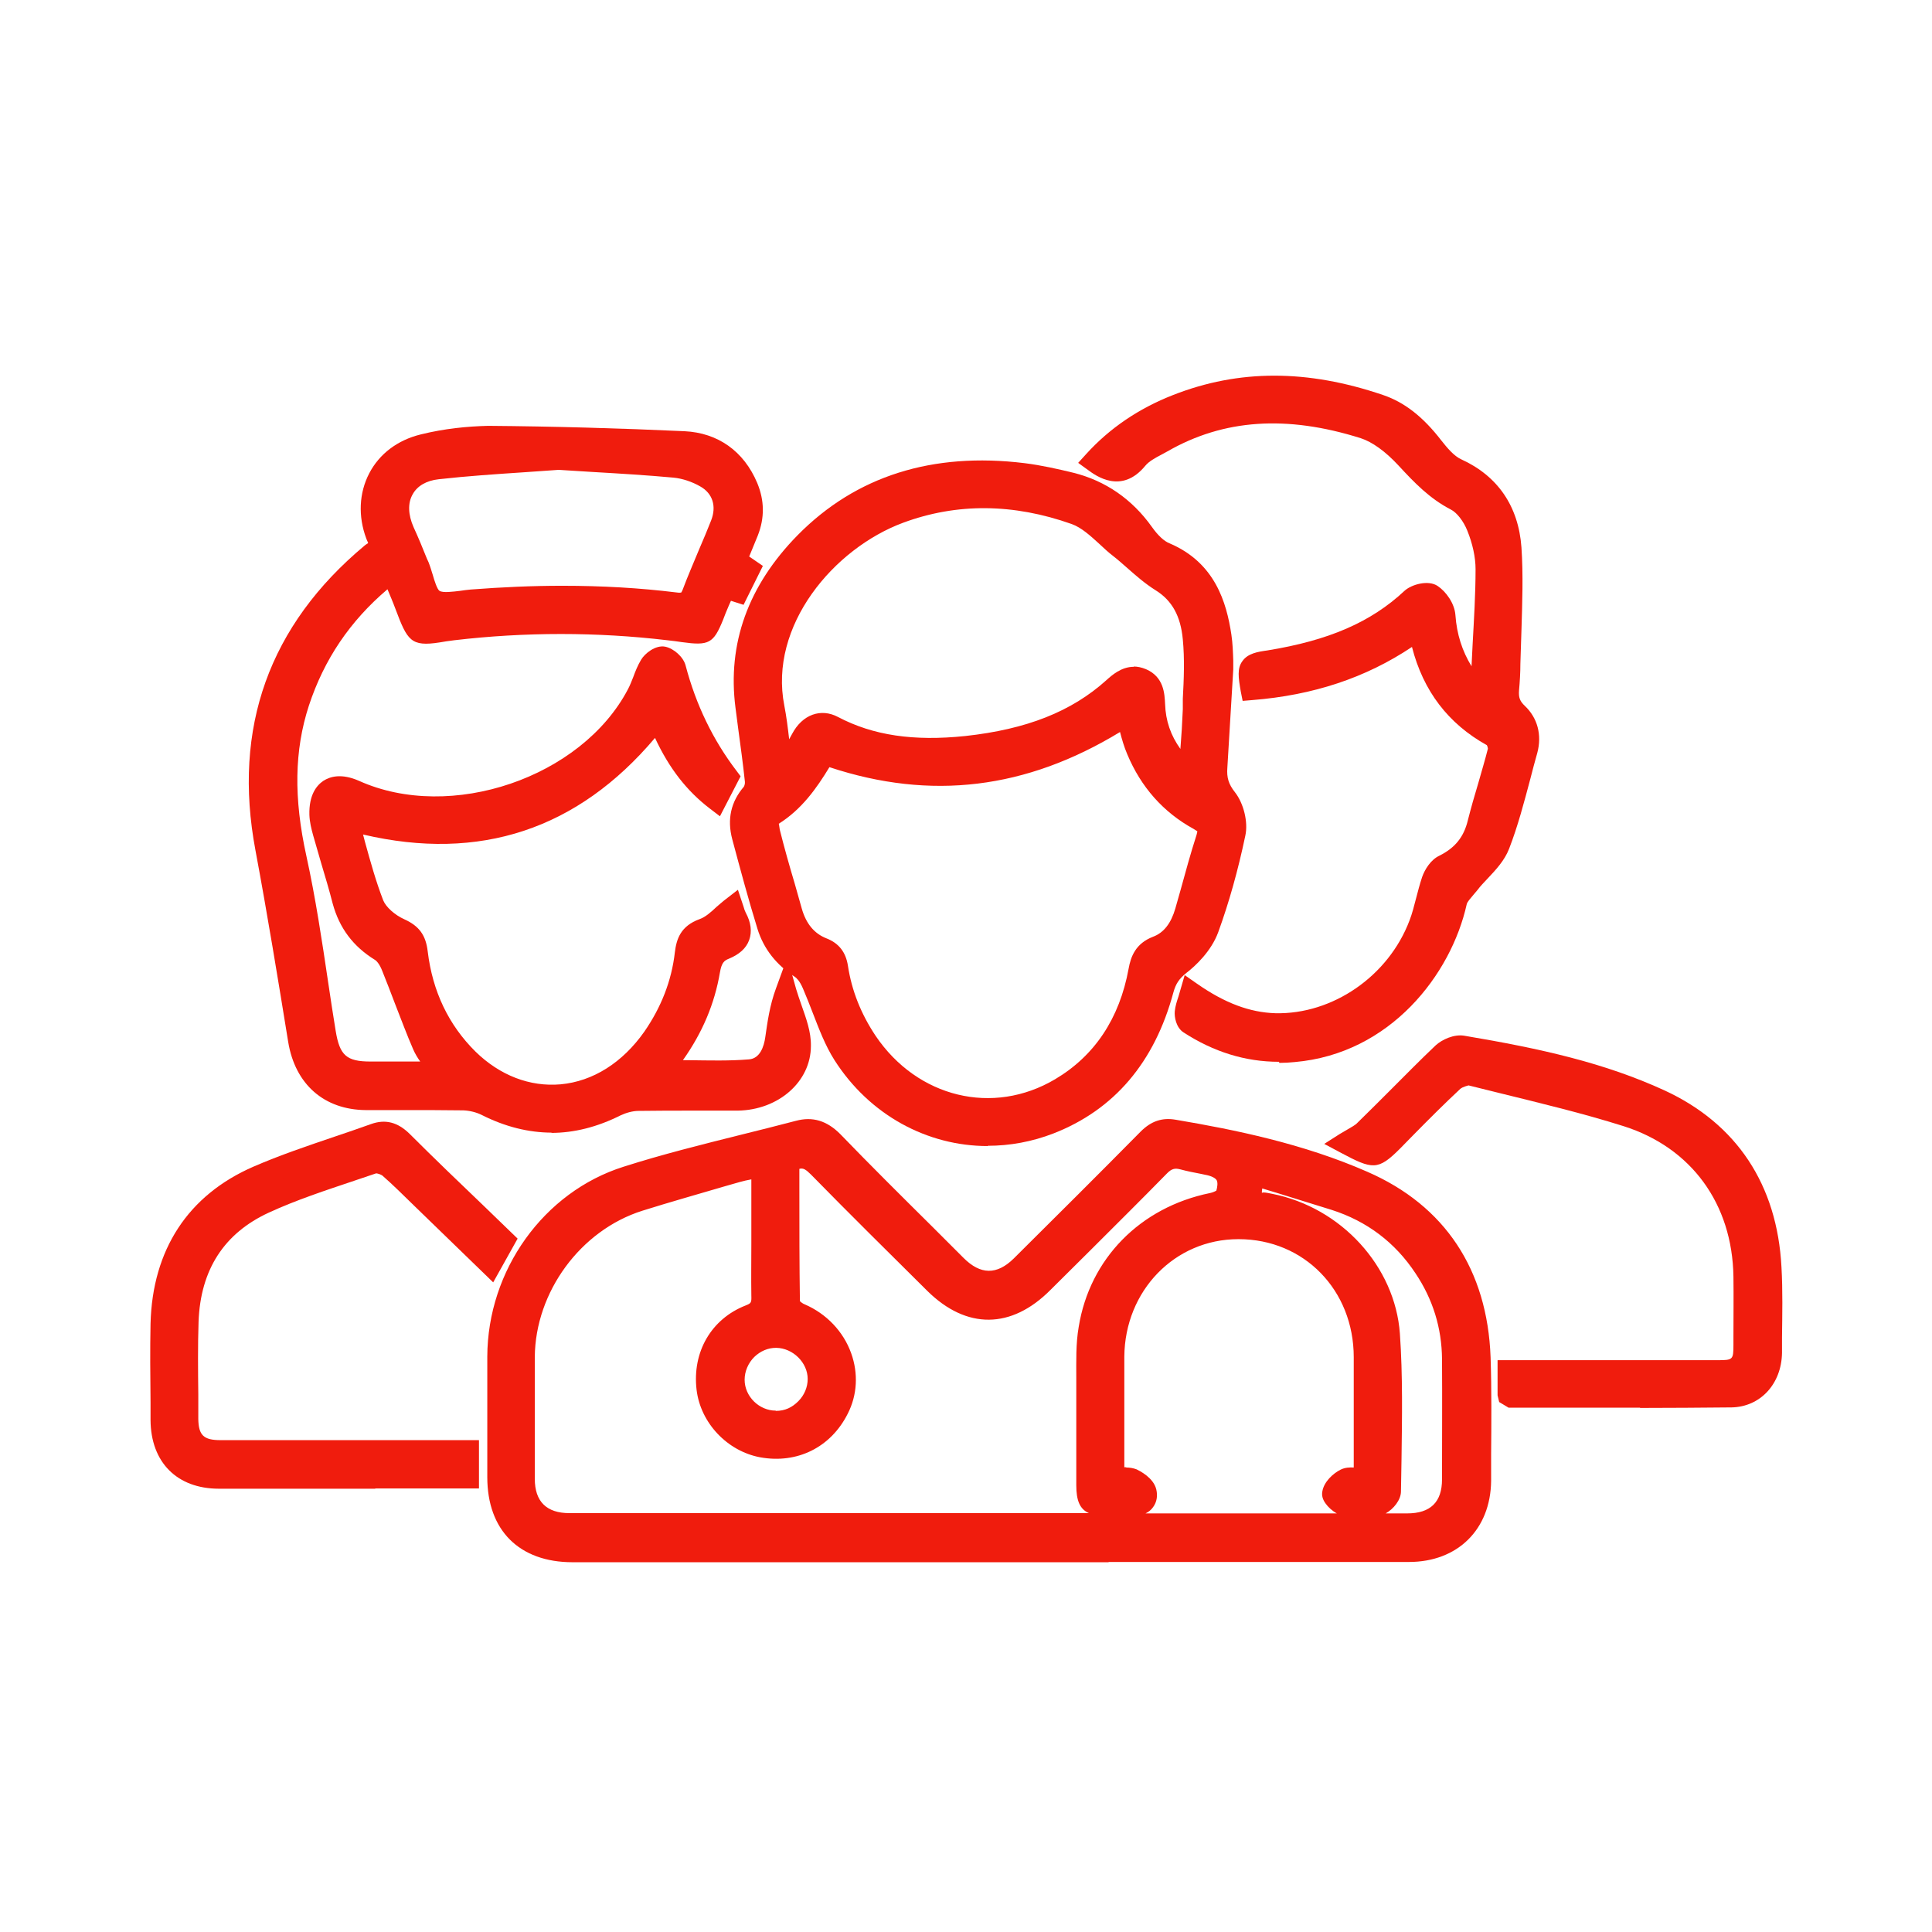
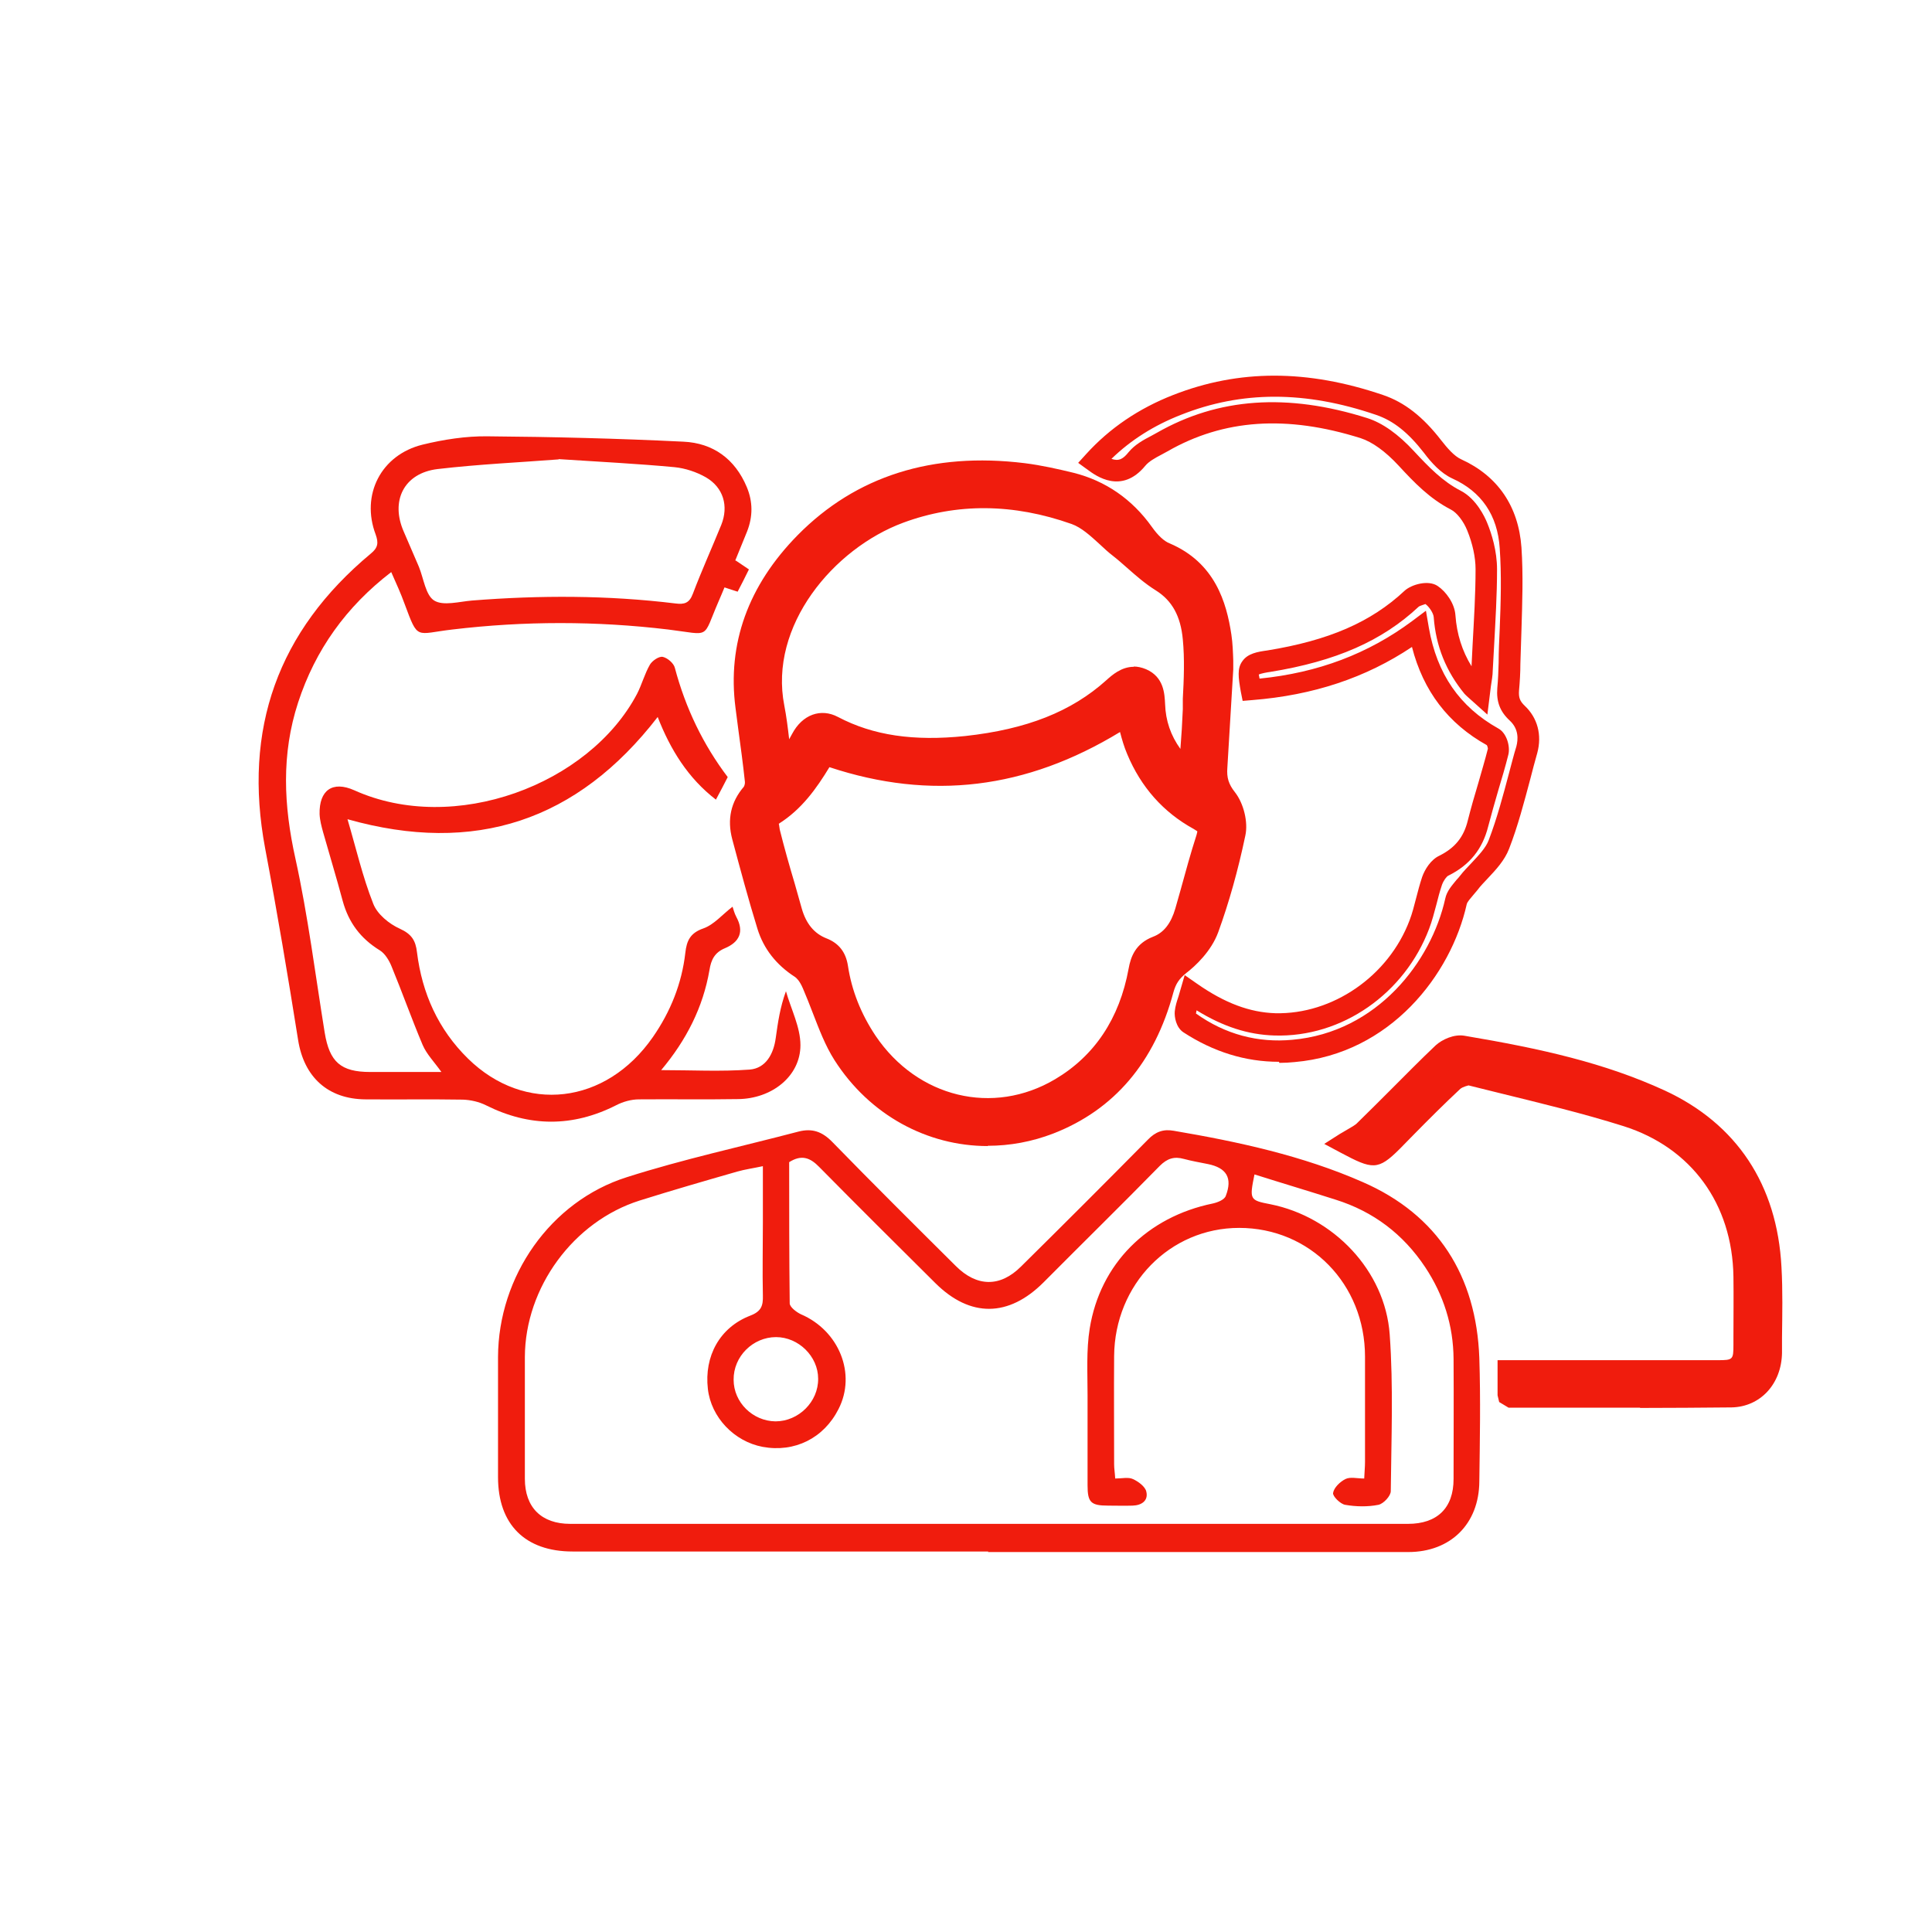
<svg xmlns="http://www.w3.org/2000/svg" id="katman_1" data-name="katman 1" viewBox="0 0 72 72">
  <rect x="0" y=".1" width="72" height="72" style="fill: none; stroke-width: 0px;" />
  <g>
    <g>
      <path d="m36.83,57.82c-5.16,0-10.33,0-15.49,0-1.77,0-2.78-1.01-2.78-2.77,0-1.49,0-2.99,0-4.48.01-3,1.95-5.8,4.8-6.7,2.1-.67,4.27-1.14,6.4-1.7.51-.13.88,0,1.26.39,1.52,1.56,3.06,3.09,4.6,4.62.78.78,1.65.8,2.43.02,1.59-1.57,3.17-3.15,4.73-4.73.28-.29.57-.4.96-.33,2.41.41,4.81.93,7.04,1.91,2.8,1.22,4.24,3.5,4.35,6.56.05,1.53.02,3.06,0,4.6-.01,1.58-1.07,2.63-2.65,2.63-5.22,0-10.44,0-15.66,0Zm9.92-14.05c-.19.94-.18.96.6,1.11,2.34.47,4.27,2.47,4.44,4.85.14,1.94.06,3.9.04,5.84,0,.18-.27.47-.46.51-.4.08-.84.07-1.24,0-.18-.03-.47-.32-.45-.44.03-.2.26-.42.46-.52.18-.09.44-.02.7-.02.01-.25.03-.43.03-.62,0-1.31,0-2.61,0-3.92,0-2.71-2.05-4.8-4.69-4.8-2.58,0-4.64,2.1-4.66,4.78-.01,1.34,0,2.69,0,4.03,0,.16.03.33.04.53.25,0,.49-.06.66.02.2.09.46.28.5.47.08.34-.18.51-.51.52-.3.01-.61,0-.91,0-.65,0-.77-.12-.77-.76,0-1.12,0-2.23,0-3.35,0-.83-.05-1.68.08-2.49.39-2.42,2.15-4.16,4.59-4.66.18-.04.43-.14.48-.28.26-.67.03-1.05-.67-1.19-.3-.06-.59-.11-.89-.19-.36-.1-.62-.02-.9.26-1.43,1.46-2.89,2.89-4.33,4.34-1.3,1.3-2.73,1.32-4.03.03-1.45-1.44-2.9-2.88-4.33-4.33-.34-.35-.66-.47-1.12-.18,0,1.74,0,3.5.02,5.26,0,.14.25.33.42.41,1.42.61,2.07,2.22,1.4,3.53-.55,1.09-1.64,1.63-2.83,1.41-1.06-.2-1.92-1.1-2.04-2.16-.14-1.22.44-2.29,1.58-2.73.42-.16.48-.38.47-.75-.02-.91,0-1.82,0-2.72,0-.68,0-1.35,0-2.1-.37.08-.67.12-.95.2-1.22.35-2.43.7-3.64,1.08-2.47.78-4.27,3.24-4.28,5.83,0,1.51,0,3.03,0,4.54,0,1.07.62,1.68,1.69,1.68,10.41,0,20.82,0,31.22,0,1.09,0,1.7-.59,1.7-1.67,0-1.49.01-2.99,0-4.48-.01-1.24-.37-2.38-1.06-3.42-.82-1.23-1.93-2.07-3.33-2.51-1-.32-2.01-.62-3.02-.94Zm-17.85,9.2c.86,0,1.6-.73,1.59-1.59,0-.83-.73-1.55-1.57-1.55-.86,0-1.59.72-1.58,1.59,0,.84.71,1.54,1.56,1.55Z" style="fill: #f01c0d; stroke-width: 0px;" />
-       <path d="m41.31,58.22h-19.97c-1.99,0-3.18-1.19-3.18-3.17v-1.04c0-1.15,0-2.3,0-3.45.01-3.22,2.1-6.14,5.08-7.08,1.44-.46,2.93-.83,4.37-1.19.68-.17,1.37-.34,2.05-.52.63-.17,1.16,0,1.65.49,1.14,1.18,2.3,2.33,3.47,3.49l1.13,1.13c.63.63,1.24.64,1.87.02,1.58-1.57,3.16-3.14,4.73-4.73.39-.39.8-.53,1.31-.44,2.19.37,4.75.89,7.14,1.94,2.89,1.26,4.47,3.65,4.59,6.91.04,1.21.03,2.44.02,3.62v.99c-.02,1.81-1.25,3.02-3.06,3.02h-11.19Zm-4.48-.8h4.48s11.19,0,11.19,0c1.36,0,2.24-.88,2.25-2.23v-.99c.02-1.18.03-2.4,0-3.59-.1-2.97-1.49-5.06-4.11-6.2-2.31-1.01-4.81-1.52-6.95-1.88-.25-.04-.41.01-.61.22-1.57,1.59-3.15,3.17-4.74,4.74-.94.93-2.06.92-3-.02l-1.13-1.13c-1.17-1.16-2.33-2.32-3.48-3.5-.29-.3-.52-.37-.87-.28-.68.18-1.37.35-2.06.52-1.43.36-2.91.72-4.32,1.17-2.65.84-4.51,3.44-4.52,6.32,0,1.15,0,2.3,0,3.45v1.04c0,1.55.83,2.37,2.38,2.37h10.33s5.16,0,5.16,0Zm.01-.22c-5.2,0-10.41,0-15.61,0-1.31,0-2.09-.78-2.09-2.08,0-1.51,0-3.03,0-4.54.02-2.77,1.94-5.38,4.56-6.21,1.02-.32,2.05-.62,3.09-.92l.56-.16c.2-.06.41-.1.64-.14l.82-.17v3.36c0,.65,0,1.3,0,1.95,0,.44-.07.88-.73,1.13-.94.36-1.45,1.25-1.33,2.31.1.89.83,1.65,1.72,1.81,1.01.18,1.93-.27,2.4-1.2.26-.5.29-1.08.09-1.63-.22-.6-.69-1.09-1.3-1.35-.23-.1-.65-.38-.66-.77-.02-1.4-.02-2.8-.02-4.2v-1.28l.18-.12c.86-.55,1.43.04,1.62.23,1.43,1.46,2.88,2.89,4.33,4.33,1.15,1.13,2.31,1.12,3.46-.03l1.51-1.51c.94-.94,1.89-1.88,2.82-2.83.38-.39.79-.5,1.29-.37.24.07.48.11.72.16l.14.03c.48.09.81.3.97.6.17.3.16.68,0,1.12-.15.38-.67.51-.78.53-2.31.47-3.91,2.09-4.27,4.33-.09.57-.08,1.15-.08,1.77,0,.22,0,.44,0,.66-.01,1.12,0,2.23,0,3.34,0,.26.03.33.03.34,0,0,.06.01.34.02.29,0,.59,0,.89,0,.1,0,.15-.03.16-.04-.04-.01-.15-.12-.3-.19-.03,0-.15,0-.23,0-.09,0-.18.01-.27.01h-.37l-.05-.54c-.01-.14-.03-.26-.03-.38v-.73c0-1.1,0-2.2,0-3.3.02-2.91,2.24-5.18,5.05-5.18h.02c2.85,0,5.08,2.29,5.09,5.2,0,1.31,0,2.61,0,3.92,0,.12,0,.25-.02.39l-.03.63h-.38c-.09,0-.19,0-.28-.02-.08,0-.21-.02-.25,0-.07.03-.14.09-.18.14.03.03.07.05.09.06.36.06.74.06,1.08,0,.02-.02.12-.12.14-.17v-1.13c.04-1.53.06-3.1-.04-4.64-.15-2.15-1.88-4.04-4.12-4.48-.42-.08-.72-.14-.9-.41-.19-.28-.12-.62,0-1.17l.09-.43,1.41.44c.68.21,1.36.42,2.03.63,1.48.47,2.67,1.37,3.54,2.67.73,1.1,1.11,2.32,1.12,3.64.02,1.5.01,2.99,0,4.49,0,1.29-.79,2.07-2.1,2.07-5.2,0-10.41,0-15.61,0Zm-8.83-13.25c-.16.03-.3.06-.44.1l-.56.16c-1.02.3-2.05.59-3.07.91-2.31.73-3.99,3.03-4.01,5.45,0,1.51,0,3.03,0,4.54,0,.85.44,1.28,1.29,1.28,6.45,0,12.91,0,19.36,0-.34-.15-.47-.47-.47-1.04,0-1.12,0-2.24,0-3.35,0-.21,0-.43,0-.65,0-.62-.02-1.27.09-1.9.41-2.54,2.29-4.46,4.9-4.99.1-.02.2-.07.23-.09.04-.14.06-.3.01-.39-.05-.08-.2-.16-.43-.2l-.14-.03c-.26-.05-.52-.1-.78-.17-.19-.05-.32-.04-.51.16-.93.95-1.88,1.89-2.82,2.83l-1.51,1.5c-1.46,1.47-3.13,1.48-4.59.04-1.45-1.44-2.91-2.88-4.34-4.34-.19-.19-.29-.25-.43-.21v.82c0,1.37,0,2.74.02,4.11.04.04.12.1.18.12.81.35,1.44,1.01,1.73,1.82.27.75.23,1.56-.13,2.26-.63,1.25-1.88,1.87-3.26,1.62-1.23-.23-2.22-1.28-2.37-2.51-.17-1.42.55-2.65,1.83-3.15.2-.08.22-.1.21-.37-.01-.66,0-1.31,0-1.96v-2.38Zm13.96,10.74c.13,0,.26.02.39.07.1.05.62.3.73.74.06.25.02.48-.12.67-.07.1-.17.18-.28.23,2.38,0,4.75,0,7.13,0-.17-.09-.33-.24-.42-.37-.11-.15-.15-.3-.12-.45.06-.36.4-.67.68-.81.16-.08.34-.09.49-.08,0-.07,0-.13,0-.2,0-1.3,0-2.61,0-3.91,0-2.5-1.85-4.4-4.29-4.4h-.01c-2.37,0-4.23,1.92-4.25,4.38,0,1.1,0,2.2,0,3.29v.73s0,.07,0,.1c.02,0,.05,0,.07,0Zm5.12-10.25c.08,0,.22.03.32.05,2.58.51,4.58,2.71,4.76,5.21.11,1.57.08,3.16.06,4.71l-.02,1.17c0,.32-.28.66-.57.82.27,0,.53,0,.8,0,.87,0,1.3-.42,1.3-1.27,0-1.49.01-2.99,0-4.48-.01-1.16-.34-2.23-.99-3.2-.76-1.15-1.81-1.94-3.12-2.36-.67-.21-1.35-.42-2.03-.63l-.56-.17c-.01.08-.02.14-.01.17,0-.01.02-.02.05-.02Zm-17.28,4.13h0s0,0,0,0Zm-.9,4.81h-.02c-1.08-.01-1.95-.88-1.96-1.95,0-.52.22-1.04.6-1.42.38-.38.9-.57,1.39-.57,1.05.01,1.95.91,1.97,1.95,0,.51-.21,1.02-.59,1.4-.38.38-.88.59-1.4.59Zm0-.8c.35,0,.61-.13.84-.36s.35-.53.35-.83c0-.61-.55-1.15-1.17-1.16h-.01c-.3,0-.58.12-.81.34-.23.23-.36.54-.36.85,0,.62.54,1.15,1.16,1.15h0Z" style="fill: #f01c0d; stroke-width: 0px;" />
    </g>
    <g>
      <path d="m27.42,20.89c.19.13.33.22.49.33-.14.28-.27.55-.42.83-.17-.05-.31-.1-.49-.16-.07.18-.15.35-.22.52-.62,1.43-.26,1.25-1.88,1.05-2.68-.32-5.36-.32-8.04,0-1.38.16-1.27.42-1.78-.95-.14-.39-.31-.76-.5-1.19-1.68,1.29-2.83,2.9-3.47,4.86-.63,1.93-.54,3.84-.1,5.82.47,2.14.74,4.32,1.09,6.48.18,1.1.6,1.47,1.7,1.47.85,0,1.7,0,2.65,0-.27-.38-.55-.66-.7-1.01-.41-.97-.76-1.96-1.16-2.93-.09-.22-.24-.47-.43-.59-.72-.44-1.17-1.04-1.39-1.85-.23-.86-.49-1.71-.73-2.56-.06-.22-.12-.44-.13-.67-.02-.89.48-1.25,1.29-.89,3.72,1.68,8.75-.2,10.54-3.59.18-.35.28-.74.48-1.09.09-.15.34-.32.48-.29.18.04.41.24.45.41q.6,2.26,1.97,4.07c-.13.26-.27.52-.44.84-1.04-.8-1.7-1.87-2.17-3.08-2.99,3.87-6.81,5.15-11.56,3.81.32,1.08.56,2.14.96,3.15.15.39.59.75.99.93.44.2.59.44.64.88.19,1.53.79,2.87,1.9,3.96,2.11,2.07,5.14,1.72,6.89-.8.66-.95,1.08-2,1.21-3.14.05-.45.18-.74.67-.91.4-.14.71-.52,1.09-.81.03.09.07.25.14.38.3.55.12.94-.43,1.17-.38.16-.51.43-.57.81-.24,1.39-.86,2.61-1.8,3.73,1.14,0,2.22.06,3.3-.02.6-.05.89-.58.97-1.18.08-.57.16-1.14.38-1.74.19.67.54,1.34.54,2.01,0,1.16-1.07,2-2.33,2.01-1.23.02-2.46,0-3.69.01-.29,0-.6.09-.85.22-1.62.82-3.23.81-4.85,0-.26-.13-.57-.2-.86-.21-1.21-.02-2.42,0-3.63-.01-1.4-.01-2.29-.83-2.51-2.21-.38-2.39-.78-4.77-1.23-7.15-.83-4.44.47-8.09,3.94-10.98.27-.22.29-.4.18-.71-.56-1.48.2-2.97,1.75-3.35.78-.19,1.61-.32,2.41-.31,2.44.02,4.87.08,7.31.2,1.1.05,1.92.64,2.36,1.69.23.55.23,1.1.01,1.66-.14.35-.28.69-.44,1.08Zm-6.6-3.77c-1.42.11-2.97.18-4.51.36-1.26.15-1.77,1.19-1.26,2.34.19.43.37.87.56,1.3.18.44.25,1.06.57,1.26.34.21.93.04,1.41,0,2.53-.2,5.06-.2,7.59.11.32.04.51-.01.64-.36.33-.87.71-1.71,1.06-2.57.28-.7.08-1.39-.57-1.77-.35-.2-.77-.34-1.17-.38-1.39-.13-2.79-.2-4.32-.3Z" style="fill: #f01c0d; stroke-width: 0px;" />
-       <path d="m20.57,42.21c-.87,0-1.75-.22-2.62-.66-.2-.1-.45-.16-.68-.17-.71-.01-1.42-.01-2.13-.01-.5,0-1,0-1.5,0-1.56-.01-2.64-.96-2.9-2.54-.37-2.28-.77-4.73-1.22-7.14-.86-4.57.51-8.39,4.07-11.36.17-.14.15-.02.06-.26-.31-.83-.27-1.7.11-2.43.38-.73,1.06-1.24,1.92-1.45.89-.22,1.73-.3,2.51-.32,2.46.02,4.93.09,7.32.2,1.24.06,2.21.74,2.71,1.93.27.65.28,1.3.02,1.96l-.32.78.51.35-.72,1.45-.47-.15-.08.18c-.09.21-.16.38-.21.52-.36.89-.53.98-1.54.84-.15-.02-.33-.05-.54-.07-2.63-.31-5.3-.31-7.94,0-.22.03-.39.05-.54.08-1.08.17-1.21-.07-1.65-1.24-.1-.27-.2-.5-.3-.74-1.4,1.19-2.36,2.61-2.93,4.34-.54,1.66-.57,3.44-.09,5.61.34,1.55.58,3.15.81,4.7.09.6.18,1.21.28,1.81.15.91.4,1.14,1.3,1.14h1.85c-.1-.14-.19-.29-.26-.45-.24-.55-.45-1.12-.67-1.68-.16-.42-.32-.84-.49-1.26-.09-.23-.2-.36-.27-.4-.81-.5-1.32-1.18-1.57-2.09-.13-.51-.28-1.01-.43-1.51-.1-.35-.2-.7-.3-1.04-.07-.25-.13-.5-.14-.76-.02-.75.27-1.1.52-1.27.25-.16.67-.29,1.33,0,3.42,1.54,8.29-.12,10.02-3.41.08-.15.14-.31.2-.46.08-.22.17-.44.29-.64.14-.24.54-.56.9-.49.33.07.68.39.76.7q.58,2.2,1.9,3.93l.15.2-.77,1.49-.38-.29c-.85-.65-1.51-1.49-2.04-2.63-2.88,3.41-6.53,4.62-10.88,3.6.02.09.05.18.07.27.21.76.41,1.48.68,2.18.1.25.43.55.79.71.55.25.8.59.87,1.2.18,1.49.78,2.74,1.78,3.73.91.89,2.03,1.32,3.17,1.22,1.21-.11,2.31-.81,3.12-1.96.63-.91,1.02-1.9,1.14-2.96.06-.49.21-.98.93-1.24.2-.07.41-.25.62-.45.12-.1.24-.21.36-.3l.44-.34.21.63c.02.08.05.16.08.22.2.37.24.71.13,1.02-.11.31-.37.54-.76.7-.18.07-.27.16-.33.51-.2,1.17-.65,2.24-1.38,3.27.07,0,.14,0,.21,0,.78.01,1.52.03,2.25-.03.41-.03.56-.47.61-.83.08-.55.16-1.17.4-1.82l.42-1.15.33,1.18c.06.2.13.4.2.6.17.49.36.99.35,1.52,0,1.33-1.21,2.39-2.73,2.41-.55,0-1.1,0-1.65,0-.68,0-1.36,0-2.04.01-.22,0-.47.07-.68.17-.86.43-1.72.65-2.59.65Zm-4.79-1.64c.5,0,1,0,1.5.01.35,0,.72.1,1.03.25,1.52.77,2.99.77,4.49,0,.32-.16.68-.25,1.03-.26.69-.01,1.37-.01,2.06,0,.54,0,1.09,0,1.63,0,1.08-.01,1.93-.72,1.94-1.61,0-.18-.03-.36-.08-.54-.02.11-.03.22-.05.32-.12.9-.62,1.46-1.34,1.52-.77.06-1.52.05-2.33.04-.33,0-.66-.01-1-.01h-.86l.55-.66c.94-1.11,1.5-2.27,1.71-3.54.07-.39.22-.87.82-1.12.17-.07.28-.15.31-.24.02-.07,0-.16-.04-.28-.23.21-.48.41-.79.52-.29.11-.37.21-.41.58-.14,1.19-.57,2.31-1.28,3.33-.94,1.35-2.25,2.16-3.7,2.3-1.37.14-2.72-.38-3.8-1.44-1.13-1.11-1.81-2.53-2.01-4.2-.04-.32-.12-.43-.41-.56-.42-.19-.99-.61-1.2-1.15-.29-.73-.5-1.51-.71-2.26-.08-.31-.17-.62-.26-.93l-.21-.7.7.2c4.59,1.29,8.23.1,11.14-3.67l.43-.56.26.66c.44,1.12.97,1.96,1.67,2.6l.09-.18c-1.24-1.63-1.3-1.78-1.87-3.95-.03-.08-.11-.15-.15-.17.03.02-.04.07-.05.1-.09.17-.16.35-.23.53-.07.18-.14.37-.24.54-1.95,3.71-7.21,5.51-11.06,3.77-.25-.11-.45-.14-.56-.07-.11.07-.17.29-.17.58,0,.17.06.37.11.57.1.35.2.69.3,1.04.15.51.3,1.02.43,1.53.19.71.57,1.23,1.21,1.62.3.18.49.52.59.78.17.42.34.85.5,1.27.21.55.42,1.11.66,1.65.08.18.22.36.38.57.09.11.18.23.27.36l.45.63h-3.43c-1.3,0-1.88-.51-2.09-1.81-.1-.61-.19-1.21-.28-1.82-.23-1.53-.47-3.12-.8-4.64-.51-2.31-.47-4.23.12-6.03.67-2.05,1.85-3.7,3.6-5.05l.41-.32.38.9c.12.27.22.53.32.79.16.42.29.77.36.83.03,0,.25-.03.43-.06.16-.03.34-.05.57-.08,2.71-.32,5.45-.33,8.13,0,.22.03.4.05.56.07.23.03.46.07.53.05,0-.02.08-.21.16-.4.06-.15.13-.33.22-.54l.36-.85.51.16.11-.21-.47-.32.57-1.38c.18-.46.18-.9-.01-1.35-.39-.91-1.06-1.4-2.01-1.44-2.38-.11-4.84-.18-7.29-.2-.71-.06-1.49.09-2.31.3-.63.15-1.13.53-1.4,1.05-.28.53-.3,1.16-.07,1.78.18.49.09.83-.29,1.16-3.37,2.81-4.61,6.27-3.8,10.6.45,2.42.86,4.87,1.23,7.16.2,1.21.93,1.86,2.11,1.87.5,0,1,0,1.49,0,.22,0,.43,0,.65,0Zm9.55-17.68c-.07,0-.14,0-.2-.01-2.37-.29-4.82-.33-7.51-.11-.11,0-.23.03-.35.04-.43.06-.92.13-1.3-.1-.35-.22-.48-.66-.6-1.04-.04-.14-.08-.28-.13-.4l-.06-.13c-.16-.39-.32-.78-.5-1.16-.31-.7-.31-1.39,0-1.94.3-.53.86-.87,1.58-.96,1.09-.13,2.17-.2,3.22-.27.44-.03.88-.06,1.31-.09h.03s1.33.08,1.33.08c1.04.06,2.03.13,3.02.22.45.04.92.19,1.33.43.82.47,1.11,1.36.75,2.26-.14.36-.29.72-.45,1.07-.21.49-.42.99-.61,1.49-.19.52-.55.62-.86.62Zm-4.37-1.06c1.47,0,2.88.08,4.26.25.12.02.16,0,.17,0,0,0,.02-.03.05-.1.19-.51.41-1.01.62-1.52.15-.35.3-.7.44-1.06.21-.53.06-1.01-.4-1.27-.31-.18-.68-.3-1-.33-.98-.09-1.97-.15-3-.21l-1.28-.08c-.42.03-.85.06-1.29.09-1.04.07-2.11.14-3.18.26-.46.05-.8.25-.97.56-.19.33-.17.76.03,1.22.18.39.34.78.5,1.18l.06.13c.06.15.11.32.16.48.06.21.16.53.25.59.13.08.5.03.76,0,.14-.02.28-.04.4-.05,1.17-.09,2.3-.14,3.4-.14Z" style="fill: #f01c0d; stroke-width: 0px;" />
    </g>
    <g>
      <path d="m45.57,24.95c-.08,1.29-.15,2.46-.23,3.63-.03.44.06.8.36,1.18.26.32.4.89.32,1.29-.25,1.2-.57,2.39-1,3.54-.19.52-.62,1-1.06,1.35-.34.27-.51.53-.61.93-.62,2.32-1.95,4.1-4.23,4.99-2.87,1.12-5.98.08-7.67-2.58-.51-.8-.76-1.75-1.15-2.63-.1-.22-.24-.47-.44-.59-.6-.39-1.03-.91-1.23-1.58-.34-1.1-.64-2.21-.94-3.32-.16-.58-.07-1.11.35-1.59.1-.12.16-.34.14-.5-.1-.92-.23-1.84-.35-2.75-.32-2.42.55-4.42,2.21-6.11,2.24-2.28,5.03-2.94,8.12-2.57.6.07,1.19.21,1.78.35,1.13.28,2.01.91,2.69,1.86.21.3.5.61.83.75,1.38.59,1.86,1.75,2.06,3.1.07.45.05.9.07,1.23Zm-14.82,3.16c-.51.87-1.05,1.7-1.93,2.26-.13.08-.18.44-.13.64.25.99.55,1.97.82,2.95.18.64.54,1.13,1.16,1.37.34.13.49.35.55.71.15,1,.52,1.93,1.09,2.77,1.67,2.47,4.72,3.23,7.23,1.74,1.66-.98,2.58-2.51,2.93-4.39.08-.42.21-.72.65-.89.59-.22.91-.72,1.07-1.31.26-.91.5-1.82.78-2.72.11-.36.03-.52-.3-.7-1.06-.59-1.83-1.46-2.29-2.58-.18-.43-.27-.89-.39-1.31-3.51,2.29-7.22,2.89-11.25,1.46Zm13.57.75c.06-.81.13-1.61.16-2.42.03-.89.09-1.78,0-2.66-.08-.86-.38-1.63-1.2-2.14-.56-.35-1.03-.85-1.56-1.27-.54-.43-1.03-1.02-1.64-1.24-2.16-.77-4.37-.86-6.55-.05-2.89,1.07-5.29,4.21-4.69,7.27.14.73.2,1.47.31,2.33.15-.18.21-.25.26-.33.16-.28.31-.56.46-.84.27-.5.71-.71,1.17-.47,1.57.83,3.25.94,4.97.75,2.02-.22,3.93-.78,5.49-2.18.31-.28.62-.52,1.06-.33.42.18.45.55.46.95.04,1.03.47,1.88,1.3,2.61Z" style="fill: #f01c0d; stroke-width: 0px;" />
      <path d="m36.81,42.71c-2.25,0-4.4-1.15-5.71-3.2-.35-.55-.58-1.17-.81-1.76-.12-.31-.24-.62-.37-.92-.13-.3-.25-.39-.29-.42-.7-.45-1.17-1.05-1.4-1.79-.34-1.1-.64-2.22-.94-3.34-.2-.75-.05-1.4.43-1.96.02-.03.05-.12.04-.19-.07-.66-.16-1.32-.25-1.98l-.1-.77c-.31-2.39.47-4.56,2.32-6.44,2.17-2.2,5.02-3.1,8.45-2.68.64.08,1.25.22,1.83.36,1.19.3,2.18.98,2.92,2.02.22.31.45.53.66.61,1.69.72,2.12,2.2,2.3,3.4.05.33.06.68.07.97v.33s-.22,3.66-.22,3.66c-.03.37.05.62.28.91.33.42.5,1.12.39,1.62-.27,1.29-.61,2.5-1.01,3.6-.26.71-.85,1.26-1.19,1.52-.27.22-.39.4-.48.72-.7,2.61-2.21,4.38-4.47,5.26-.8.31-1.63.46-2.45.46Zm-.25-24.75c-2.52,0-4.57.84-6.25,2.55-1.7,1.72-2.38,3.61-2.1,5.78l.1.77c.09.66.18,1.33.25,1.99.03.24-.04.58-.24.81-.31.34-.39.73-.26,1.22.3,1.11.6,2.21.93,3.31.17.55.53,1.01,1.07,1.36.23.15.42.4.59.76.14.31.26.64.39.96.22.58.43,1.13.74,1.62,1.59,2.5,4.48,3.48,7.19,2.42,2.01-.78,3.36-2.37,3.99-4.72.13-.49.35-.82.75-1.14.45-.36.79-.79.94-1.17.39-1.06.72-2.23.98-3.48.06-.28-.05-.73-.24-.96-.35-.44-.48-.89-.45-1.46l.23-3.61v-.3c-.01-.26-.02-.57-.07-.87-.23-1.5-.77-2.34-1.82-2.79-.43-.19-.78-.58-1-.88-.64-.9-1.44-1.45-2.46-1.71-.55-.14-1.13-.27-1.73-.34-.53-.06-1.04-.1-1.53-.1Zm.25,23.77c-1.86,0-3.66-.94-4.83-2.68-.61-.9-1-1.89-1.16-2.94-.04-.23-.1-.32-.3-.4-.7-.27-1.18-.83-1.4-1.64l-.26-.92c-.2-.68-.39-1.36-.56-2.04-.07-.26-.05-.85.31-1.07.81-.52,1.31-1.3,1.8-2.12l.17-.28.31.11c3.8,1.35,7.37.89,10.89-1.41l.45-.29.15.52c.04.13.07.27.11.4.08.29.15.58.27.86.44,1.05,1.15,1.85,2.12,2.38.5.28.65.64.49,1.17-.21.68-.4,1.36-.59,2.04l-.19.67c-.23.8-.67,1.33-1.32,1.58-.25.09-.33.22-.4.59-.39,2.09-1.44,3.66-3.12,4.66-.93.55-1.94.82-2.93.82Zm-7.78-11.01s.02.14.03.2c.17.68.36,1.35.56,2.02l.26.92c.16.56.46.93.92,1.11.46.18.72.51.8,1.02.14.93.49,1.8,1.03,2.61,1.56,2.31,4.38,2.99,6.69,1.62,1.47-.87,2.4-2.26,2.74-4.12.08-.45.26-.94.91-1.19.4-.15.67-.5.83-1.05l.19-.67c.19-.69.38-1.39.6-2.07.03-.1.03-.13.03-.14h0s-.04-.03-.14-.09c-1.13-.62-1.96-1.56-2.47-2.78-.12-.28-.2-.56-.27-.83-3.5,2.13-7.05,2.56-10.83,1.31-.48.79-1.03,1.57-1.89,2.11,0,0,0,0,0,0Zm15.62-1.01l-.61-.54c-.92-.82-1.39-1.76-1.43-2.9-.02-.44-.07-.53-.22-.6-.17-.07-.29-.05-.63.26-1.43,1.29-3.24,2.02-5.71,2.28-2.08.23-3.73-.03-5.2-.8-.24-.13-.45-.03-.63.3-.15.29-.31.57-.47.85-.04.07-.09.13-.17.22l-.72.88-.12-.93c-.04-.28-.07-.55-.1-.81-.06-.52-.12-1.01-.21-1.49-.66-3.39,2.05-6.65,4.94-7.72,2.18-.81,4.48-.79,6.82.05.51.18.92.55,1.31.91.15.14.3.27.45.39.19.15.37.31.55.47.33.29.63.56.97.77.83.52,1.29,1.32,1.39,2.44.07.77.04,1.56,0,2.32v.39c-.03.57-.08,1.14-.12,1.71l-.11,1.53Zm-2.4-4.87c.14,0,.29.03.46.1.67.29.69.92.71,1.3.02.62.21,1.17.57,1.67.04-.49.07-.99.09-1.48v-.39c.04-.73.07-1.49,0-2.21-.08-.87-.4-1.45-1.01-1.83-.4-.25-.74-.55-1.08-.85-.17-.15-.34-.3-.52-.44-.17-.13-.33-.28-.49-.43-.35-.32-.68-.62-1.04-.75-2.17-.77-4.28-.79-6.28-.05-2.59.96-5.02,3.84-4.43,6.82.08.41.13.82.18,1.25.04-.07.07-.13.11-.2.38-.72,1.07-.97,1.71-.63,1.31.69,2.82.91,4.74.71,2.29-.25,3.96-.91,5.26-2.08.21-.19.56-.5,1.02-.5Z" style="fill: #f01c0d; stroke-width: 0px;" />
    </g>
    <g>
-       <path d="m44.37,36.99c.98.69,1.99,1.14,3.14,1.17,2.32.06,4.53-1.45,5.39-3.72.2-.53.29-1.1.47-1.63.08-.22.24-.47.44-.57.68-.33,1.09-.83,1.27-1.57.22-.9.52-1.78.74-2.67.04-.16-.06-.46-.18-.53-1.55-.88-2.46-2.2-2.78-4.03-1.87,1.4-3.97,2.08-6.25,2.25-.16-.87-.11-.94.66-1.07,1.97-.32,3.82-.92,5.32-2.33.16-.15.59-.25.74-.14.24.16.47.51.49.79.07,1,.43,1.87,1.06,2.64.05.06.11.1.23.21.04-.33.09-.59.1-.86.07-1.25.16-2.49.16-3.74,0-.53-.14-1.1-.34-1.59-.16-.38-.45-.8-.79-.98-.75-.39-1.29-.95-1.84-1.55-.43-.47-.99-.94-1.58-1.13-2.56-.8-5.1-.86-7.52.52-.33.19-.71.35-.94.63-.51.62-1,.51-1.59.08.86-.95,1.9-1.64,3.08-2.1,2.51-.98,5.03-.85,7.55,0,.83.28,1.45.86,1.98,1.55.25.32.55.67.9.83,1.28.58,1.91,1.63,2,2.94.09,1.43-.02,2.87-.04,4.3,0,.32-.02.64-.05.96-.03.36.05.63.34.89.38.35.5.84.35,1.36-.33,1.18-.6,2.39-1.04,3.53-.21.54-.75.96-1.13,1.44-.17.22-.42.44-.48.69-.61,2.73-2.88,5.29-6.06,5.57-1.4.12-2.7-.24-3.88-1.01-.1-.07-.16-.27-.15-.41.02-.22.11-.43.2-.74Z" style="fill: #f01c0d; stroke-width: 0px;" />
      <path d="m47.66,39.57c-1.25,0-2.44-.37-3.56-1.1-.27-.18-.34-.57-.32-.78.02-.2.08-.38.14-.56l.23-.79.46.32c1.03.72,1.96,1.07,2.92,1.1,2.12.05,4.21-1.37,5-3.46.1-.26.17-.54.24-.81.07-.27.14-.54.23-.81.1-.28.32-.64.64-.79.58-.29.91-.69,1.06-1.31.12-.47.25-.93.39-1.39.12-.43.25-.85.36-1.29,0-.02-.02-.1-.04-.13-1.44-.8-2.37-2.02-2.79-3.66-1.72,1.15-3.68,1.8-5.95,1.98l-.36.03-.07-.35c-.09-.52-.14-.86.06-1.13.2-.29.57-.35.93-.4,2.28-.37,3.86-1.05,5.11-2.22.26-.24.89-.42,1.24-.18.3.2.63.64.66,1.09.05.7.25,1.33.6,1.9l.04-.81c.05-.92.11-1.88.11-2.81,0-.44-.11-.95-.31-1.44-.14-.35-.39-.67-.61-.78-.79-.41-1.35-.99-1.95-1.64-.49-.53-.98-.88-1.41-1.02-2.76-.87-5.11-.71-7.2.49l-.22.12c-.25.13-.48.26-.61.42-.88,1.07-1.83.38-2.14.15l-.36-.26.3-.33c.87-.96,1.96-1.7,3.24-2.2,2.45-.96,5-.96,7.82,0,.8.27,1.49.81,2.17,1.69.22.28.48.59.75.71,1.36.62,2.13,1.75,2.24,3.28.07,1.03.03,2.08,0,3.09-.01.42-.03.83-.04,1.25,0,.33-.02.66-.05.99-.02.26.03.4.21.57.48.45.65,1.09.47,1.76-.09.32-.18.65-.26.97-.23.86-.46,1.75-.79,2.6-.17.44-.49.78-.8,1.11-.13.14-.27.28-.38.43-.05.06-.1.12-.16.19-.1.12-.22.25-.24.34-.58,2.61-2.84,5.57-6.41,5.88-.19.02-.38.03-.57.03Zm-3.06-1.95c-.01.05-.02.1-.03.15,1.09.78,2.31,1.1,3.59.98,3.17-.28,5.18-2.92,5.7-5.26.06-.29.26-.5.42-.7.05-.05.09-.1.13-.15.13-.17.28-.32.43-.48.27-.29.53-.56.64-.85.31-.81.54-1.68.76-2.51.09-.33.17-.66.27-.98.07-.27.09-.65-.24-.96-.37-.34-.51-.71-.47-1.22.03-.31.04-.62.05-.94,0-.42.02-.84.04-1.26.04-.99.07-2.02,0-3.01-.08-1.23-.68-2.11-1.77-2.6-.43-.2-.78-.59-1.05-.95-.59-.76-1.14-1.2-1.79-1.42-2.63-.9-5.01-.9-7.27,0-1,.39-1.87.94-2.59,1.64.28.1.44,0,.64-.25.23-.28.56-.46.85-.61l.2-.11c2.29-1.31,4.86-1.49,7.84-.55.57.18,1.16.6,1.75,1.24.55.59,1.06,1.12,1.74,1.47.58.3.9.99.98,1.19.17.41.37,1.05.37,1.74,0,.96-.06,1.92-.11,2.86l-.05.9c0,.19-.04.39-.07.6l-.13,1.05-.68-.61c-.07-.06-.12-.11-.17-.16-.69-.84-1.07-1.78-1.15-2.86-.01-.15-.17-.39-.31-.49-.01.01-.2.06-.25.1-1.37,1.28-3.08,2.03-5.53,2.43-.09.01-.37.06-.43.1,0,.01.02.07.03.15,2.19-.22,4.05-.93,5.68-2.14l.52-.39.11.64c.3,1.71,1.14,2.94,2.59,3.75.31.17.45.67.37.98-.11.44-.24.88-.37,1.31-.13.45-.26.9-.38,1.36-.21.84-.69,1.44-1.48,1.83-.07.03-.18.18-.24.34-.08.24-.15.49-.21.74-.08.3-.16.61-.27.9-.91,2.41-3.24,4.06-5.77,3.98-.98-.03-1.91-.33-2.9-.94Z" style="fill: #f01c0d; stroke-width: 0px;" />
    </g>
    <g>
-       <path d="m18.81,46.24c-.18.31-.32.58-.51.91-.74-.72-1.45-1.41-2.17-2.1-.53-.51-1.05-1.04-1.6-1.53-.15-.13-.45-.22-.62-.16-1.36.46-2.74.89-4.04,1.48-1.85.85-2.78,2.39-2.85,4.42-.04,1.21-.01,2.42,0,3.63,0,.84.36,1.19,1.22,1.19,2.86,0,5.71,0,8.57,0,.21,0,.41,0,.65,0v1c-.19,0-.37,0-.56,0-2.91,0-5.83,0-8.74,0-1.35,0-2.14-.79-2.15-2.16,0-1.19-.03-2.38,0-3.58.07-2.56,1.23-4.46,3.6-5.5,1.42-.62,2.91-1.06,4.36-1.58.4-.14.7-.04,1.01.27,1.25,1.24,2.52,2.45,3.81,3.7Z" style="fill: #f01c0d; stroke-width: 0px;" />
-       <path d="m13.99,55.48h-5.83c-1.56,0-2.54-.98-2.55-2.56v-.67c-.01-.97-.02-1.95,0-2.92.07-2.76,1.4-4.79,3.83-5.85.99-.43,2.03-.78,3.03-1.12.45-.15.91-.31,1.36-.47.53-.19.99-.07,1.43.36.92.92,1.86,1.82,2.81,2.73l1.22,1.18-.91,1.63-2.97-2.88c-.38-.37-.76-.75-1.16-1.1-.05-.04-.2-.09-.24-.08l-.8.27c-1.07.36-2.17.72-3.19,1.19-1.67.77-2.55,2.13-2.62,4.07-.03.9-.02,1.8-.01,2.7v.92c.01.61.2.79.83.79,2,0,4,0,6,0h3.63s0,1.8,0,1.8h-3.87Zm.32-12.88c-.06,0-.13.02-.2.04-.46.16-.91.32-1.37.48-.99.33-2.01.68-2.97,1.1-2.16.94-3.29,2.67-3.36,5.14-.02.96-.02,1.93,0,2.89v.67c.01,1.15.62,1.76,1.75,1.76h5.83s3.07,0,3.07,0v-.2h-2.83c-2,0-4,0-6,0-1.07,0-1.62-.54-1.62-1.59v-.92c-.02-.91-.03-1.82,0-2.73.08-2.23,1.14-3.88,3.08-4.77,1.06-.49,2.18-.86,3.27-1.23l.81-.27c.33-.11.78.03,1.01.24.41.36.8.74,1.2,1.13l2.21,2.15.1-.18-.78-.75c-.95-.92-1.89-1.82-2.82-2.74-.16-.16-.28-.22-.4-.22Z" style="fill: #f01c0d; stroke-width: 0px;" />
-     </g>
+       </g>
    <g>
      <path d="m56.21,51.07c.65,0,1.25,0,1.85,0,1.99,0,3.97,0,5.96,0,.78,0,.97-.2.98-.97,0-.85.01-1.7,0-2.55-.05-2.84-1.66-5.13-4.37-5.98-1.91-.6-3.87-1.04-5.81-1.52-.2-.05-.52.07-.68.23-.77.72-1.51,1.48-2.26,2.23q-.66.65-1.75.07c.29-.18.54-.29.72-.47.97-.95,1.92-1.93,2.91-2.87.17-.17.51-.29.74-.26,2.52.42,5.04.94,7.36,2.01,2.61,1.2,3.97,3.36,4.12,6.24.06,1.06.02,2.12.01,3.18-.01.91-.6,1.62-1.48,1.63-2.72.04-5.45.01-8.17,0-.03,0-.06-.03-.13-.06v-.91Z" style="fill: #f01c0d; stroke-width: 0px;" />
      <path d="m61.11,52.46c-.88,0-1.76,0-2.64,0h-2.25s-.35-.21-.35-.21l-.06-.25v-1.31h8.21c.56,0,.58-.02.58-.57v-.29c0-.75.01-1.5,0-2.25-.04-2.72-1.57-4.81-4.09-5.61-1.52-.48-3.11-.86-4.65-1.24l-1.13-.28s-.22.05-.31.13c-.6.56-1.18,1.14-1.76,1.73l-.49.5c-.82.82-1.02.78-2.22.14l-.6-.32.58-.37c.1-.06.2-.12.29-.17.15-.09.29-.16.37-.25.41-.4.82-.81,1.23-1.22.56-.56,1.11-1.12,1.68-1.66.24-.22.69-.43,1.08-.36,2.85.48,5.22,1.01,7.46,2.04,2.68,1.24,4.19,3.51,4.35,6.58.05.88.03,1.77.02,2.63v.57c-.02,1.16-.81,2.01-1.88,2.03-1.13.01-2.27.02-3.4.02Zm-4.5-.81h1.87c2.01.01,4.02.02,6.03,0,.63,0,1.08-.52,1.08-1.24v-.57c.02-.85.04-1.73-.01-2.58-.15-2.79-1.46-4.77-3.89-5.89-2.17-1-4.47-1.51-7.26-1.98-.08-.01-.3.06-.4.15-.56.54-1.12,1.09-1.67,1.65-.41.41-.82.82-1.23,1.22-.05.05-.11.1-.17.14.25.07.35-.03.63-.31l.49-.5c.59-.59,1.17-1.18,1.78-1.75.24-.22.69-.41,1.05-.32l1.13.28c1.55.37,3.15.76,4.7,1.25,2.82.89,4.6,3.32,4.65,6.36.01.76,0,1.51,0,2.27v.29c0,1-.38,1.37-1.38,1.37h-7.41v.17Z" style="fill: #f01c0d; stroke-width: 0px;" />
    </g>
  </g>
</svg>